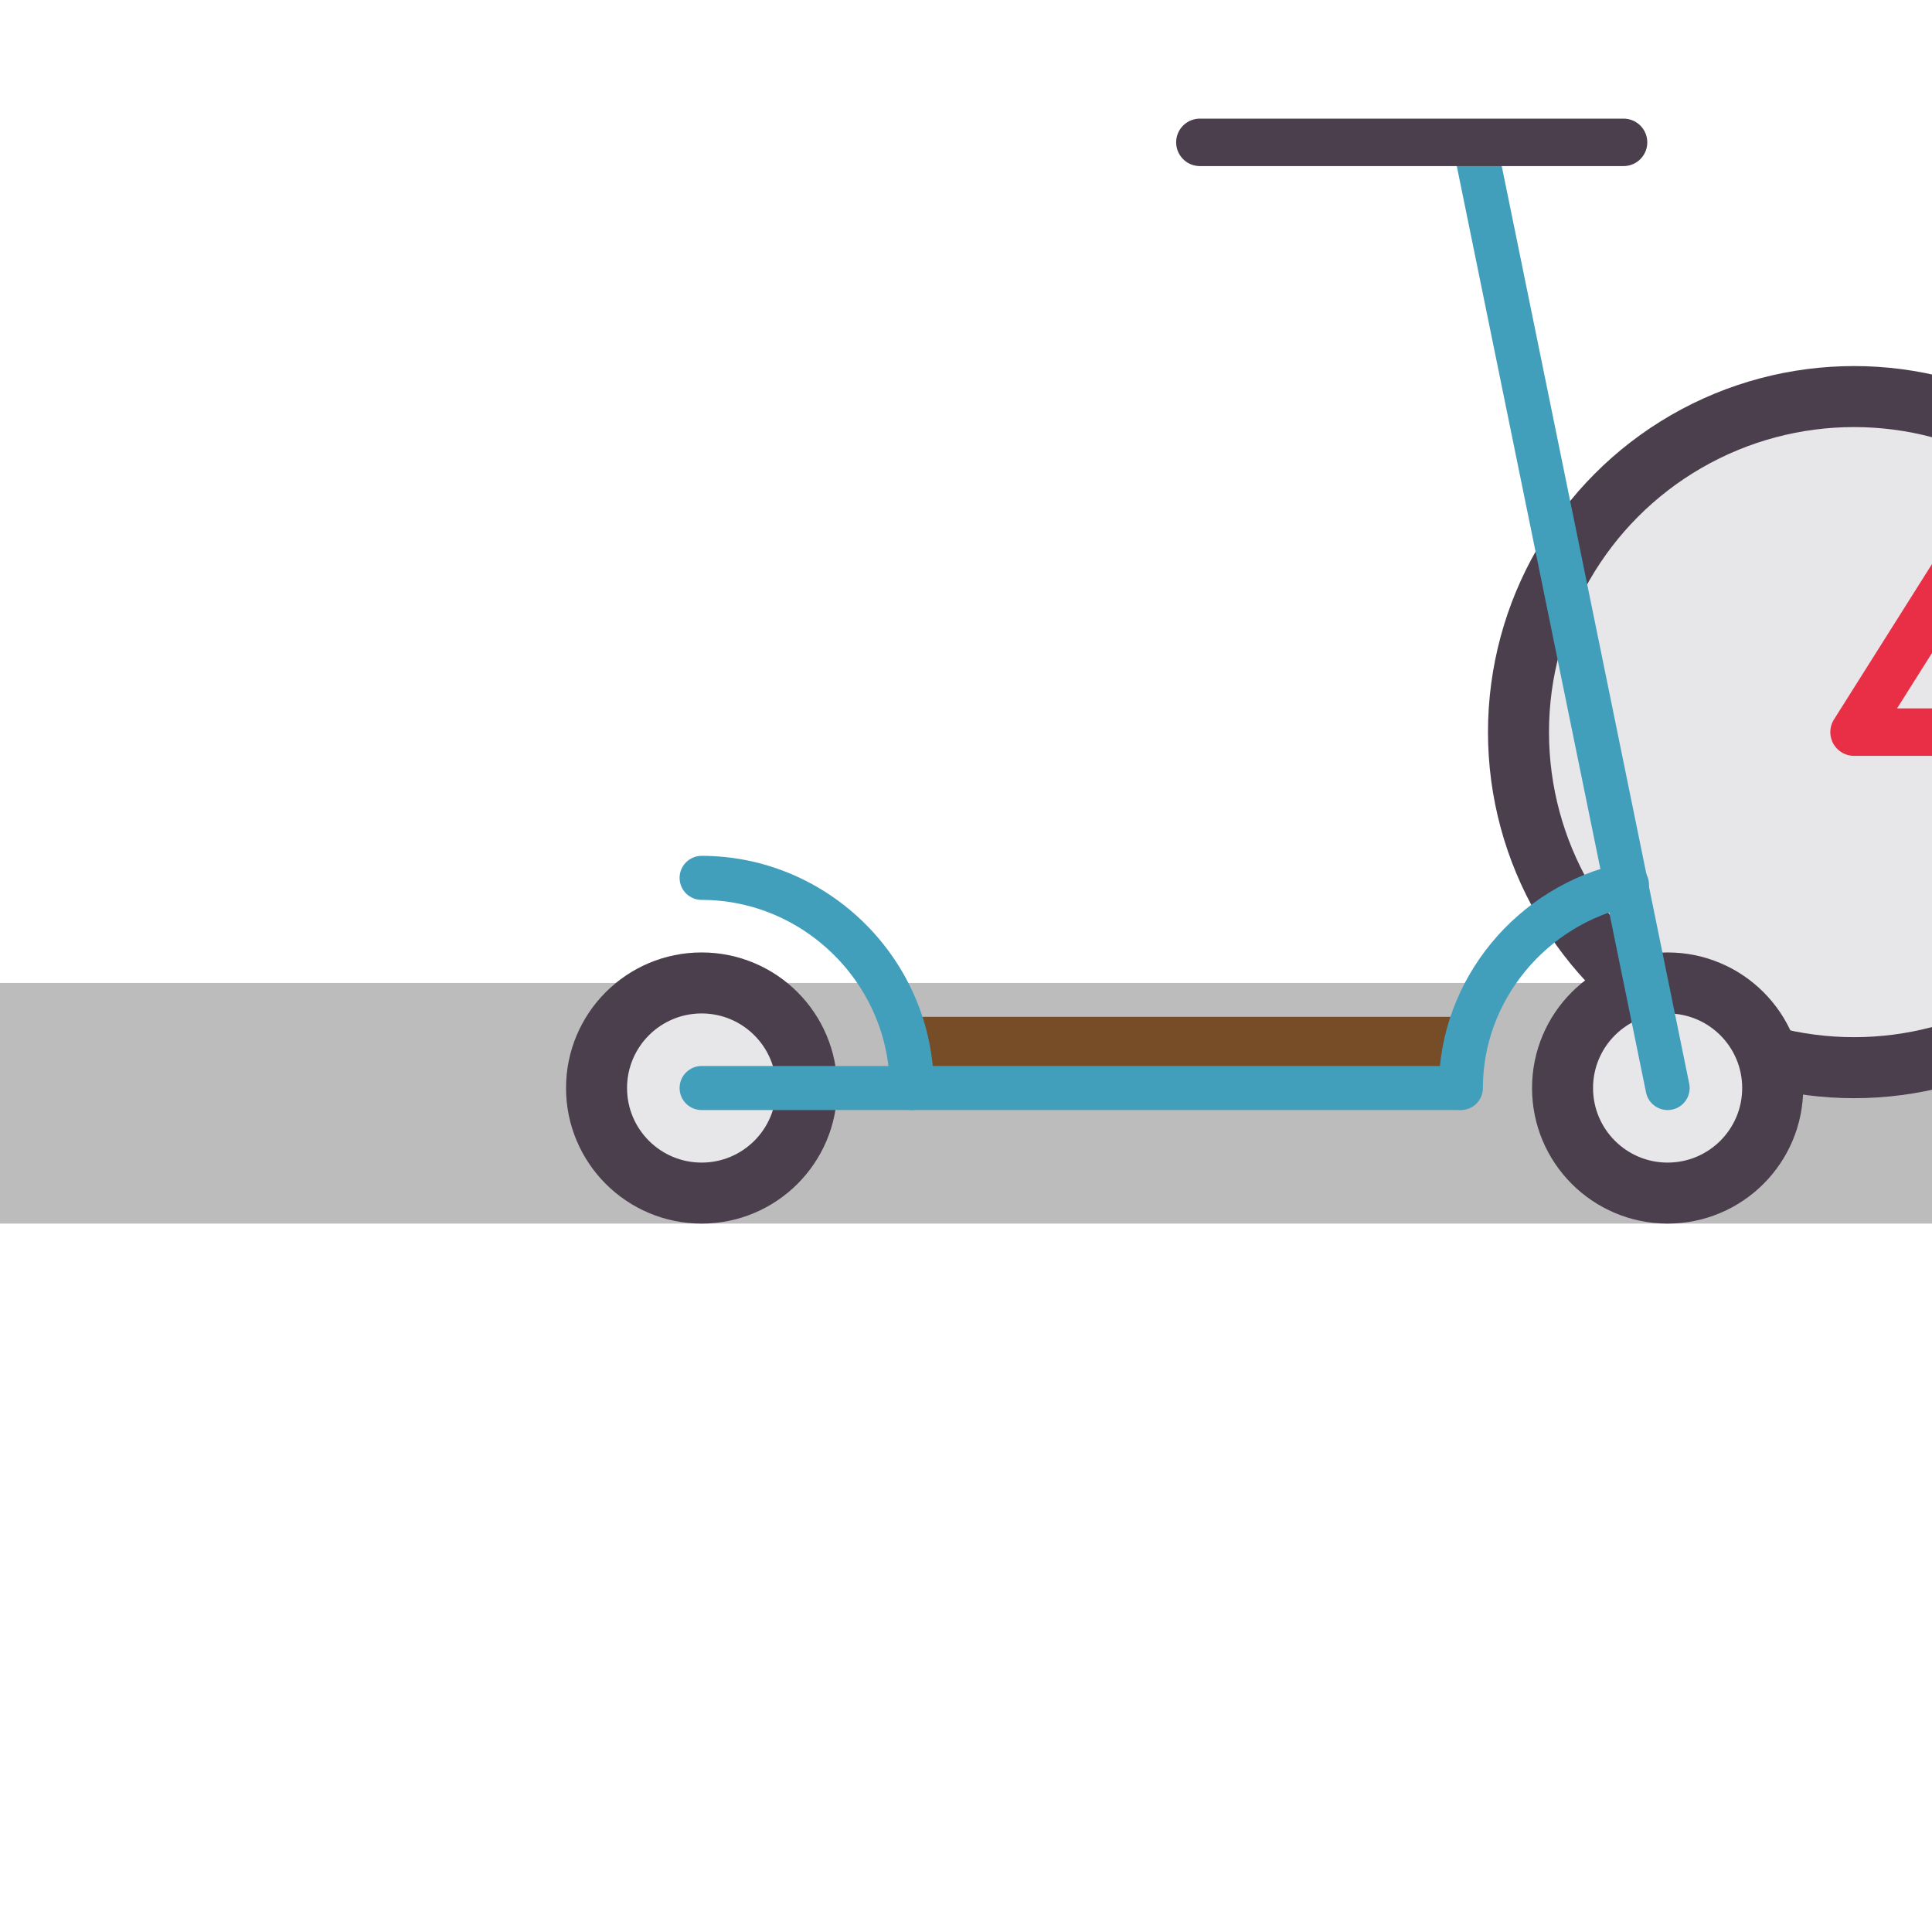
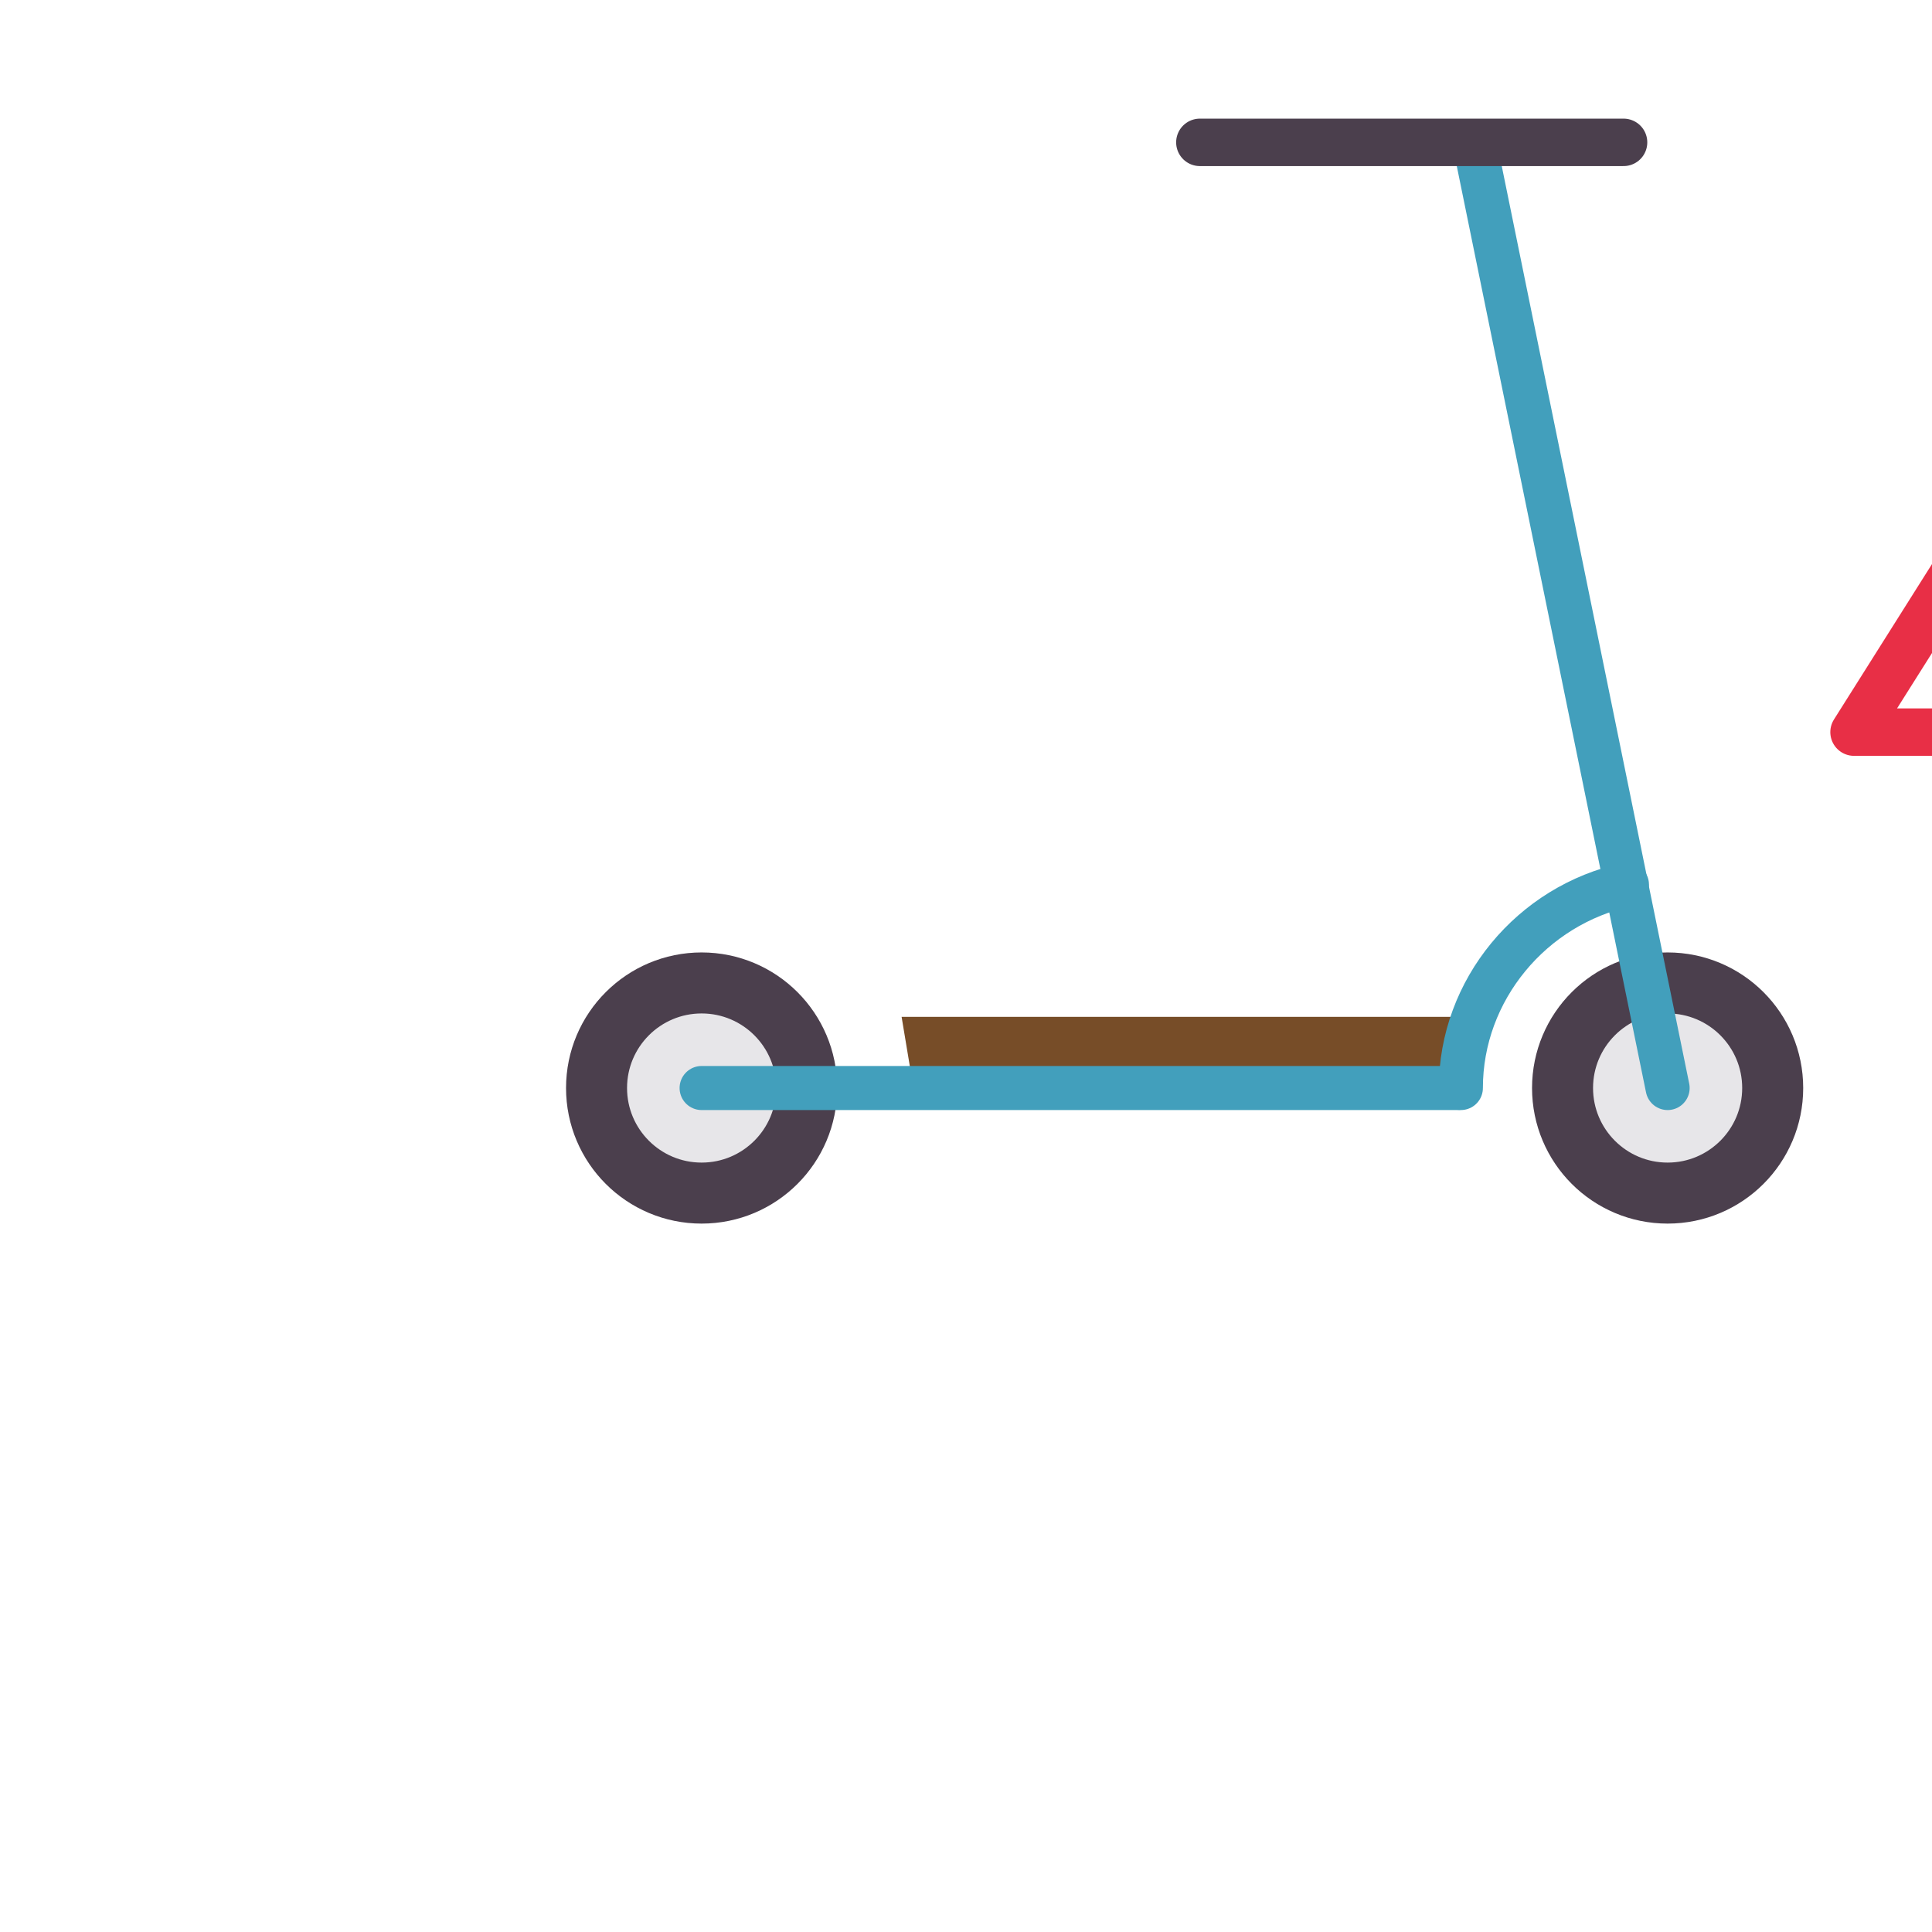
<svg xmlns="http://www.w3.org/2000/svg" id="Vrstva_1" data-name="Vrstva 1" version="1.1" viewBox="0 0 57 57">
  <defs>
    <style>
      .cls-1 {
        fill: #774d28;
      }

      .cls-1, .cls-2 {
        stroke-width: 0px;
      }

      .cls-3 {
        stroke: #e82f46;
        stroke-linejoin: round;
        stroke-width: 1.4px;
      }

      .cls-3, .cls-4, .cls-5 {
        fill: none;
        stroke-linecap: round;
      }

      .cls-6 {
        fill: #e7e6e9;
        stroke-width: 1.8px;
      }

      .cls-6, .cls-4, .cls-5 {
        stroke-miterlimit: 10;
      }

      .cls-6, .cls-5 {
        stroke: #4b3f4d;
      }

      .cls-2 {
        fill: #bcbcbc;
      }

      .cls-4 {
        stroke: #429fbc;
        stroke-width: 1.3px;
      }

      .cls-5 {
        stroke-width: 1.4px;
      }
    </style>
  </defs>
-   <rect class="cls-2" x="-2.1" y="29" width="118.1" height="7.1" />
  <g>
-     <circle class="cls-6" cx="54.7" cy="21.6" r="9.9" />
    <polyline class="cls-3" points="65.8 4 54.7 21.6 72.3 21.6" />
  </g>
  <g>
    <circle class="cls-6" cx="49.2" cy="32.1" r="3.1" />
    <circle class="cls-6" cx="20.7" cy="32.1" r="3.1" />
    <polygon class="cls-1" points="43.2 30 26.6 30 26.9 31.8 42.9 31.8 43.2 30" />
    <line class="cls-4" x1="43.5" y1="4.2" x2="49.2" y2="32.1" />
    <line class="cls-5" x1="47.9" y1="4.2" x2="35.4" y2="4.2" />
    <path class="cls-4" d="M48,26.1c-2.8.6-4.9,3.1-4.9,6" />
-     <path class="cls-4" d="M26.9,32.1c0-3.4-2.8-6.2-6.2-6.2" />
    <line class="cls-4" x1="43" y1="32.1" x2="20.7" y2="32.1" />
  </g>
</svg>